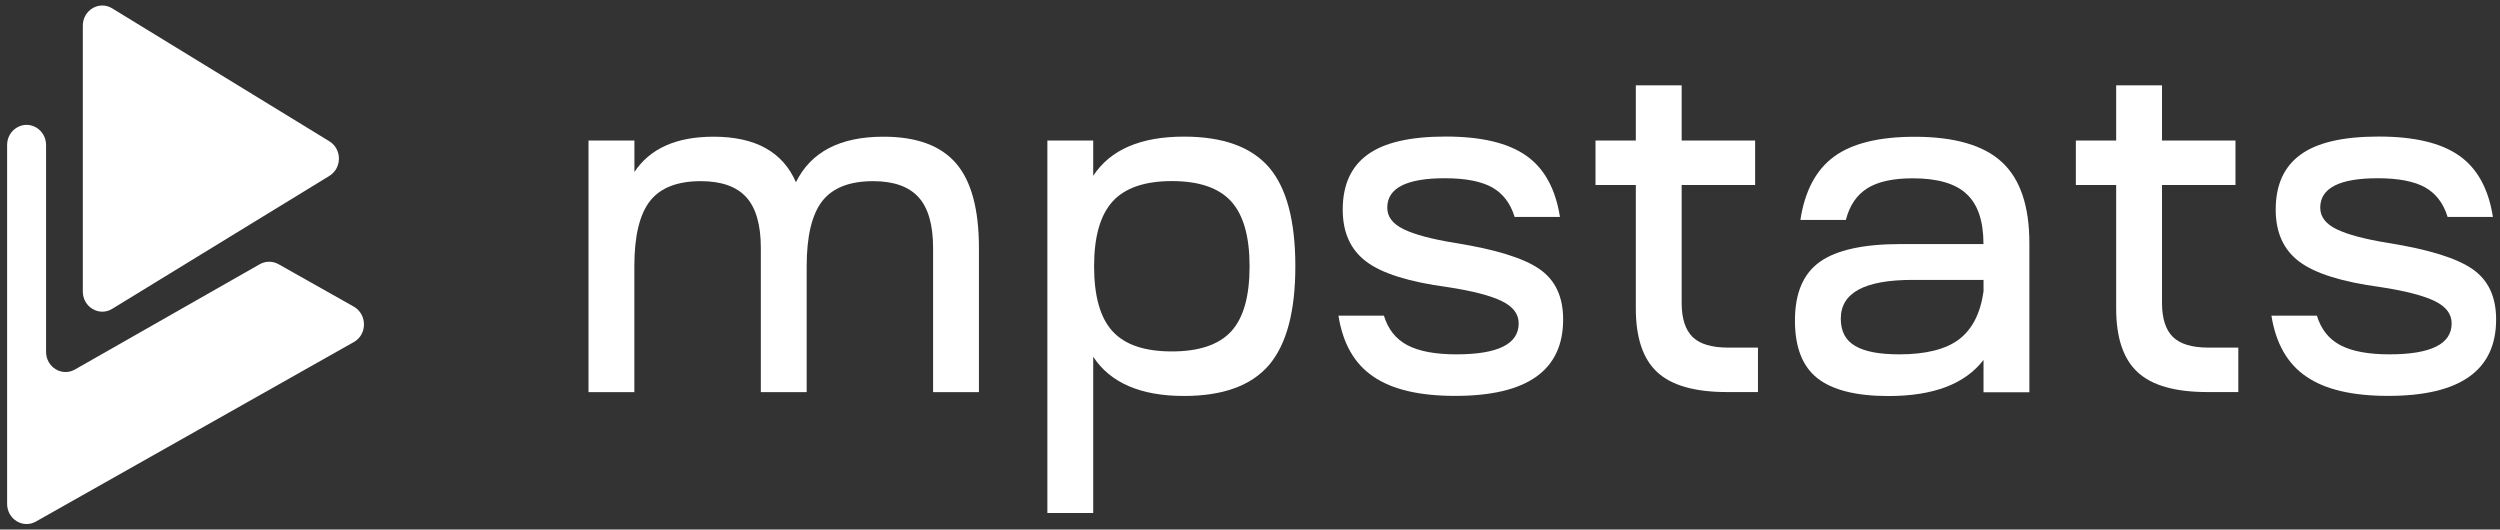
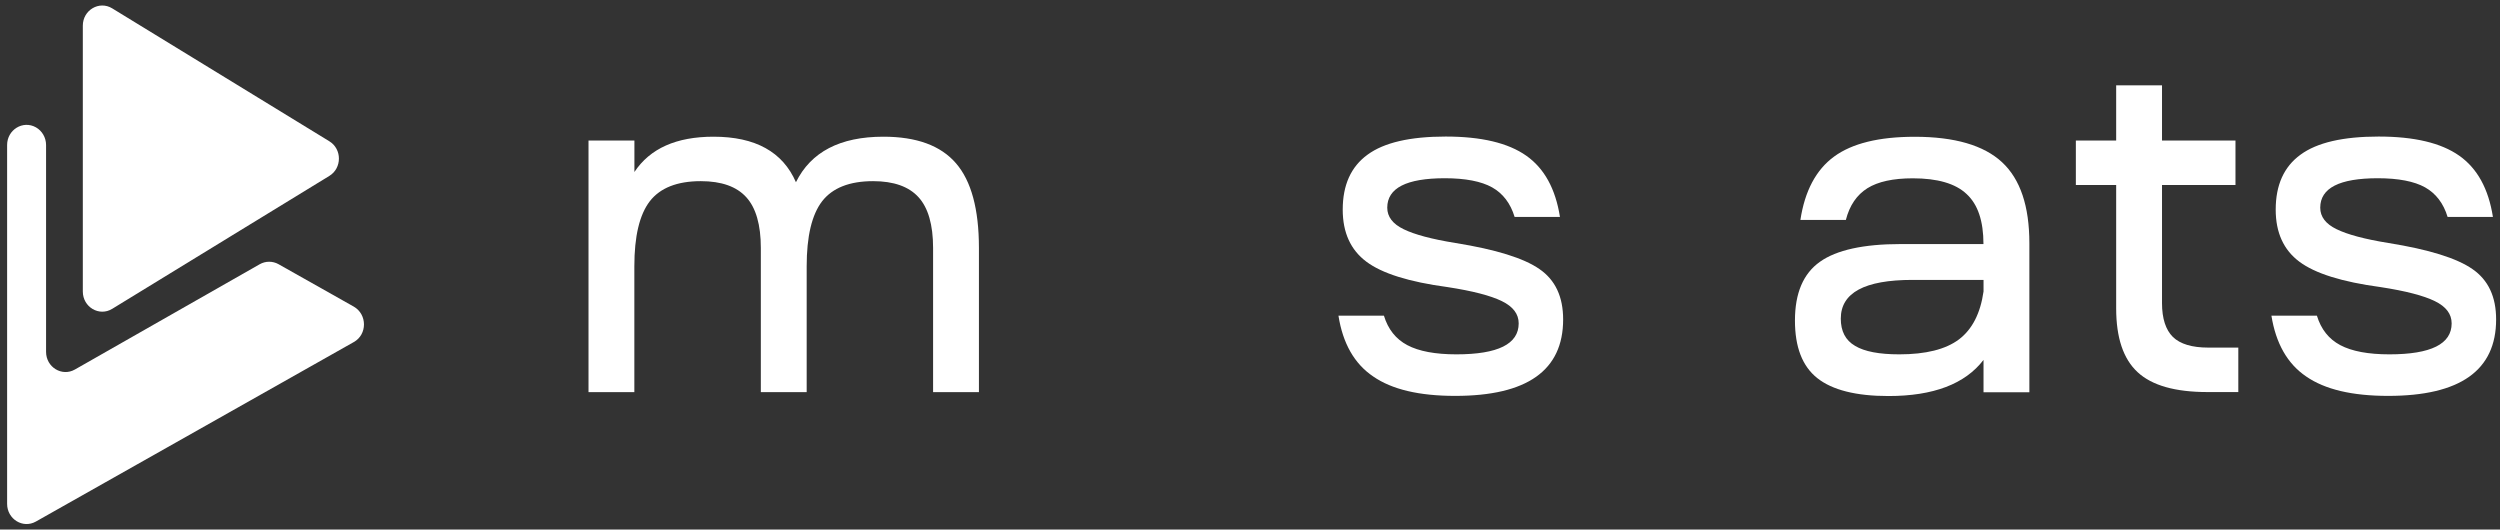
<svg xmlns="http://www.w3.org/2000/svg" width="203" height="43" viewBox="0 0 203 43" fill="none">
  <rect x="0" y="0" width="203" height="43" fill="#333333" stroke="none" />
  <path d="M47.793 11.411H51.514V13.967C52.781 12.056 54.919 11.1 57.94 11.1C61.332 11.1 63.558 12.33 64.63 14.796C65.849 12.33 68.217 11.1 71.733 11.1C74.424 11.1 76.385 11.818 77.628 13.261C78.871 14.698 79.489 16.993 79.489 20.135V31.842H75.767V20.135C75.767 18.253 75.367 16.871 74.583 16.013C73.8 15.149 72.569 14.71 70.897 14.71C68.977 14.71 67.599 15.258 66.756 16.342C65.92 17.431 65.502 19.185 65.502 21.626V31.842H61.78V20.134C61.78 18.253 61.38 16.871 60.596 16.013C59.813 15.148 58.582 14.71 56.904 14.71C54.984 14.71 53.605 15.258 52.764 16.341C51.927 17.431 51.509 19.185 51.509 21.626V31.841H47.787V11.41H47.793L47.793 11.411Z" fill="white" />
-   <path d="M85.047 41.661V11.41H88.769V14.278C90.159 12.153 92.62 11.094 96.136 11.094C99.311 11.094 101.608 11.928 103.045 13.59C104.47 15.252 105.182 17.93 105.182 21.62C105.182 25.291 104.47 27.957 103.045 29.638C101.608 31.312 99.311 32.152 96.136 32.152C92.62 32.152 90.159 31.087 88.769 28.968V41.655H85.047V41.661ZM90.347 26.91C91.348 28 92.956 28.536 95.153 28.536C97.361 28.536 98.969 27.994 99.971 26.91C100.972 25.821 101.466 24.061 101.466 21.62C101.466 19.215 100.972 17.456 99.971 16.354C98.969 15.252 97.361 14.704 95.153 14.704C92.956 14.704 91.348 15.258 90.347 16.354C89.346 17.456 88.84 19.209 88.84 21.62C88.84 24.061 89.346 25.827 90.347 26.91Z" fill="white" />
  <path d="M108.682 25.632H112.374C112.71 26.734 113.34 27.531 114.271 28.024C115.213 28.524 116.544 28.773 118.258 28.773C121.638 28.773 123.317 27.933 123.317 26.259C123.317 25.498 122.869 24.901 121.95 24.451C121.043 24.006 119.571 23.623 117.545 23.312C114.418 22.892 112.221 22.204 110.949 21.248C109.671 20.293 109.029 18.886 109.029 17.023C109.029 15.027 109.695 13.541 111.043 12.561C112.386 11.575 114.5 11.088 117.386 11.088C120.284 11.088 122.457 11.605 123.929 12.64C125.401 13.675 126.308 15.331 126.668 17.614H122.987C122.651 16.512 122.045 15.714 121.161 15.215C120.278 14.722 118.988 14.473 117.321 14.473C114.206 14.473 112.645 15.27 112.645 16.865C112.645 17.602 113.093 18.186 113.976 18.612C114.86 19.045 116.261 19.422 118.193 19.733C121.456 20.256 123.735 20.962 125.007 21.851C126.297 22.74 126.927 24.104 126.927 25.936C126.927 30.076 124.006 32.146 118.158 32.146C115.237 32.146 113.022 31.623 111.503 30.569C109.977 29.54 109.035 27.884 108.682 25.632Z" fill="white" />
-   <path d="M136.551 11.411H142.517V15.021H136.551V24.609C136.551 25.869 136.852 26.782 137.435 27.361C138.029 27.939 138.995 28.225 140.309 28.225H142.747V31.835H140.244C137.623 31.835 135.738 31.3 134.578 30.228C133.406 29.151 132.829 27.422 132.829 25.041V15.021H129.555V11.41H132.829V6.93H136.551V11.41L136.551 11.411Z" fill="white" />
  <path d="M153.347 32.158C150.715 32.158 148.783 31.671 147.564 30.703C146.345 29.735 145.75 28.177 145.75 26.028C145.75 23.799 146.427 22.211 147.782 21.255C149.125 20.299 151.322 19.818 154.331 19.818H161.057C161.057 17.961 160.609 16.604 159.69 15.757C158.783 14.899 157.323 14.479 155.32 14.479C153.724 14.479 152.493 14.747 151.634 15.283C150.774 15.824 150.185 16.677 149.884 17.858H146.192C146.551 15.508 147.458 13.791 148.93 12.713C150.403 11.636 152.588 11.106 155.473 11.106C158.713 11.106 161.08 11.794 162.564 13.17C164.048 14.546 164.785 16.738 164.785 19.751V31.854H161.062V29.224C159.566 31.178 156.993 32.158 153.347 32.158ZM149.472 25.869C149.472 26.892 149.849 27.629 150.633 28.085C151.404 28.548 152.599 28.773 154.219 28.773C156.369 28.773 157.988 28.371 159.072 27.556C160.144 26.74 160.809 25.449 161.063 23.666V22.728H155.291C151.404 22.728 149.473 23.775 149.473 25.869H149.472Z" fill="white" />
  <path d="M175.555 11.411H181.521V15.021H175.555V24.609C175.555 25.869 175.856 26.782 176.439 27.361C177.034 27.939 177.999 28.225 179.313 28.225H181.751V31.835H179.248C176.627 31.835 174.743 31.3 173.582 30.228C172.41 29.151 171.833 27.422 171.833 25.041V15.021H168.559V11.41H171.833V6.93H175.555V11.41V11.411Z" fill="white" />
  <path d="M184.439 25.632H188.132C188.468 26.734 189.098 27.531 190.028 28.024C190.971 28.524 192.302 28.773 194.015 28.773C197.396 28.773 199.074 27.933 199.074 26.259C199.074 25.498 198.627 24.901 197.708 24.451C196.801 24.006 195.329 23.623 193.303 23.312C190.176 22.892 187.979 22.204 186.707 21.248C185.429 20.293 184.787 18.886 184.787 17.023C184.787 15.027 185.452 13.541 186.801 12.561C188.144 11.575 190.258 11.088 193.144 11.088C196.041 11.088 198.215 11.605 199.687 12.64C201.159 13.675 202.066 15.331 202.425 17.614H198.745C198.409 16.512 197.802 15.714 196.919 15.215C196.036 14.722 194.746 14.473 193.079 14.473C189.963 14.473 188.403 15.27 188.403 16.865C188.403 17.602 188.85 18.186 189.734 18.612C190.617 19.045 192.019 19.422 193.951 19.733C197.213 20.256 199.493 20.962 200.765 21.851C202.054 22.74 202.685 24.104 202.685 25.936C202.685 30.076 199.764 32.146 193.915 32.146C190.994 32.146 188.78 31.623 187.26 30.569C185.741 29.54 184.799 27.884 184.439 25.632Z" fill="white" />
  <path d="M28.729 27.775L2.916 42.349C1.862 42.946 0.578 42.154 0.578 40.913V11.775C0.578 10.534 1.862 9.748 2.916 10.339C3.423 10.625 3.741 11.179 3.741 11.775V28.572C3.741 29.814 5.03 30.606 6.085 30.003L21.091 21.455C21.562 21.188 22.139 21.188 22.61 21.449L28.723 24.895C29.831 25.528 29.831 27.16 28.729 27.775V27.775Z" fill="white" />
  <path d="M26.743 11.472C27.779 12.105 27.779 13.651 26.743 14.284L18.804 19.142L18.674 19.222L9.11 25.078C8.056 25.724 6.725 24.938 6.725 23.672V2.084C6.725 0.818 8.056 0.033 9.11 0.678L26.743 11.472V11.472Z" fill="white" />
</svg>